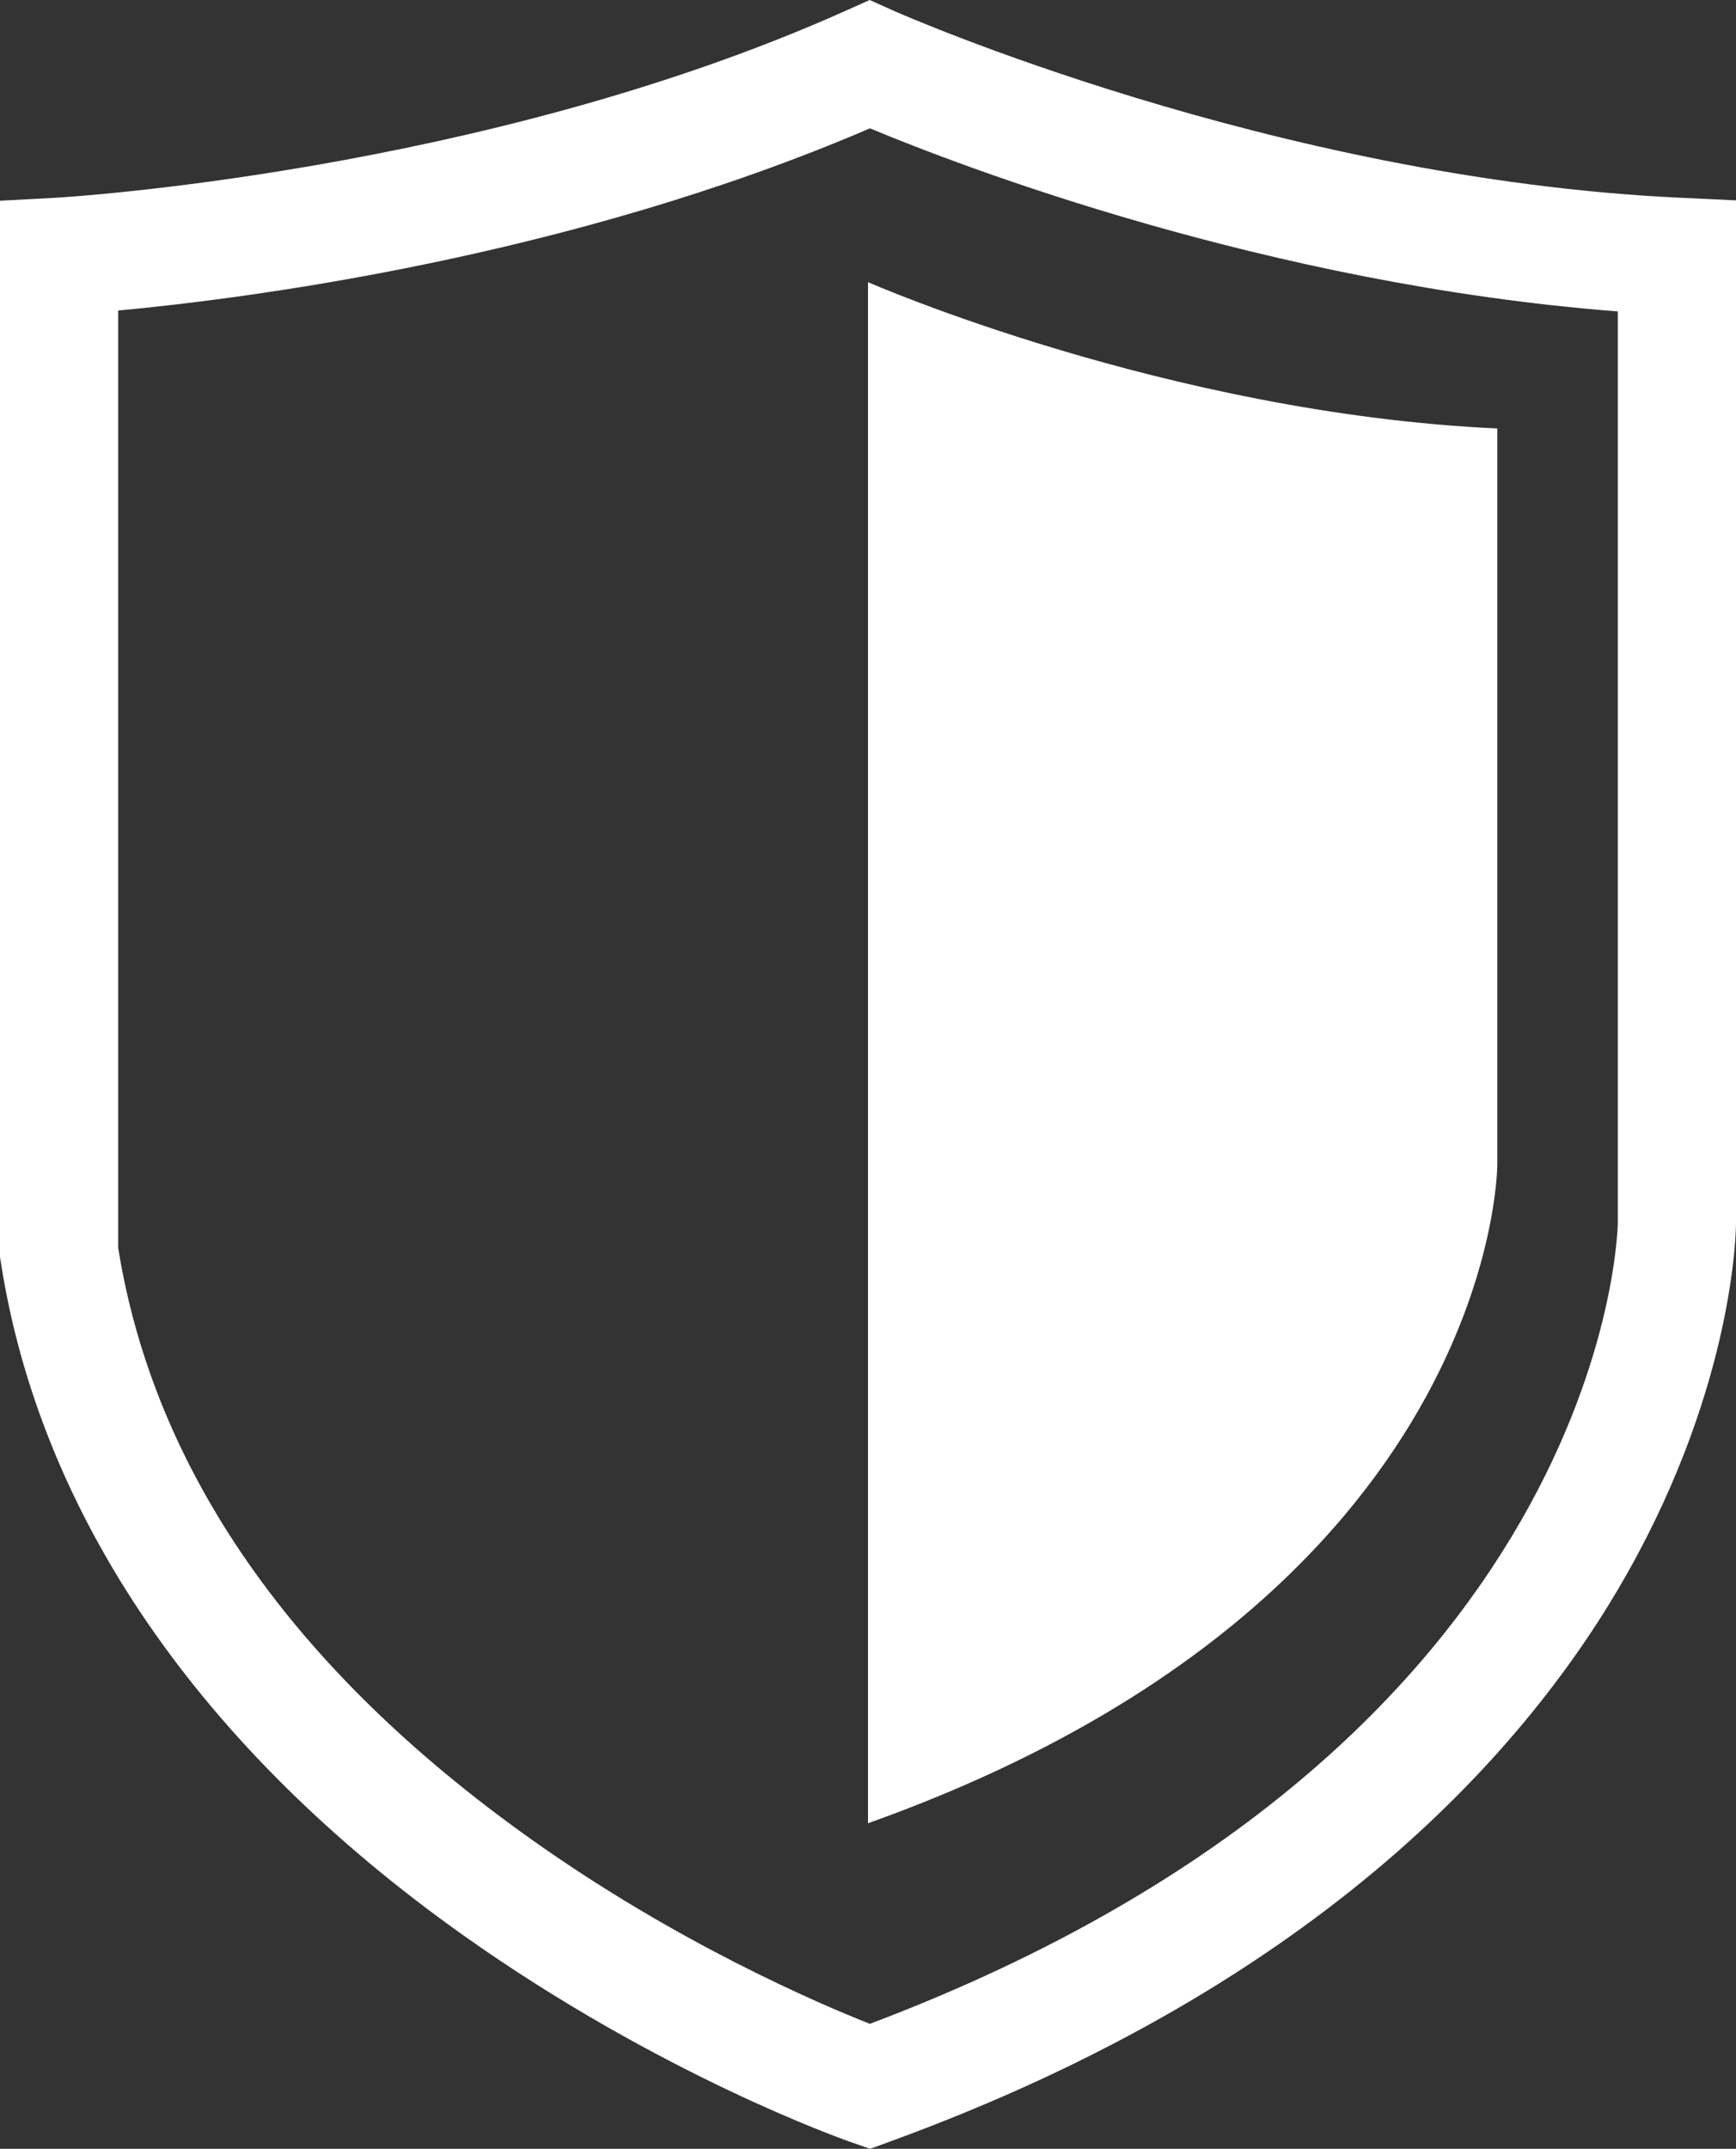
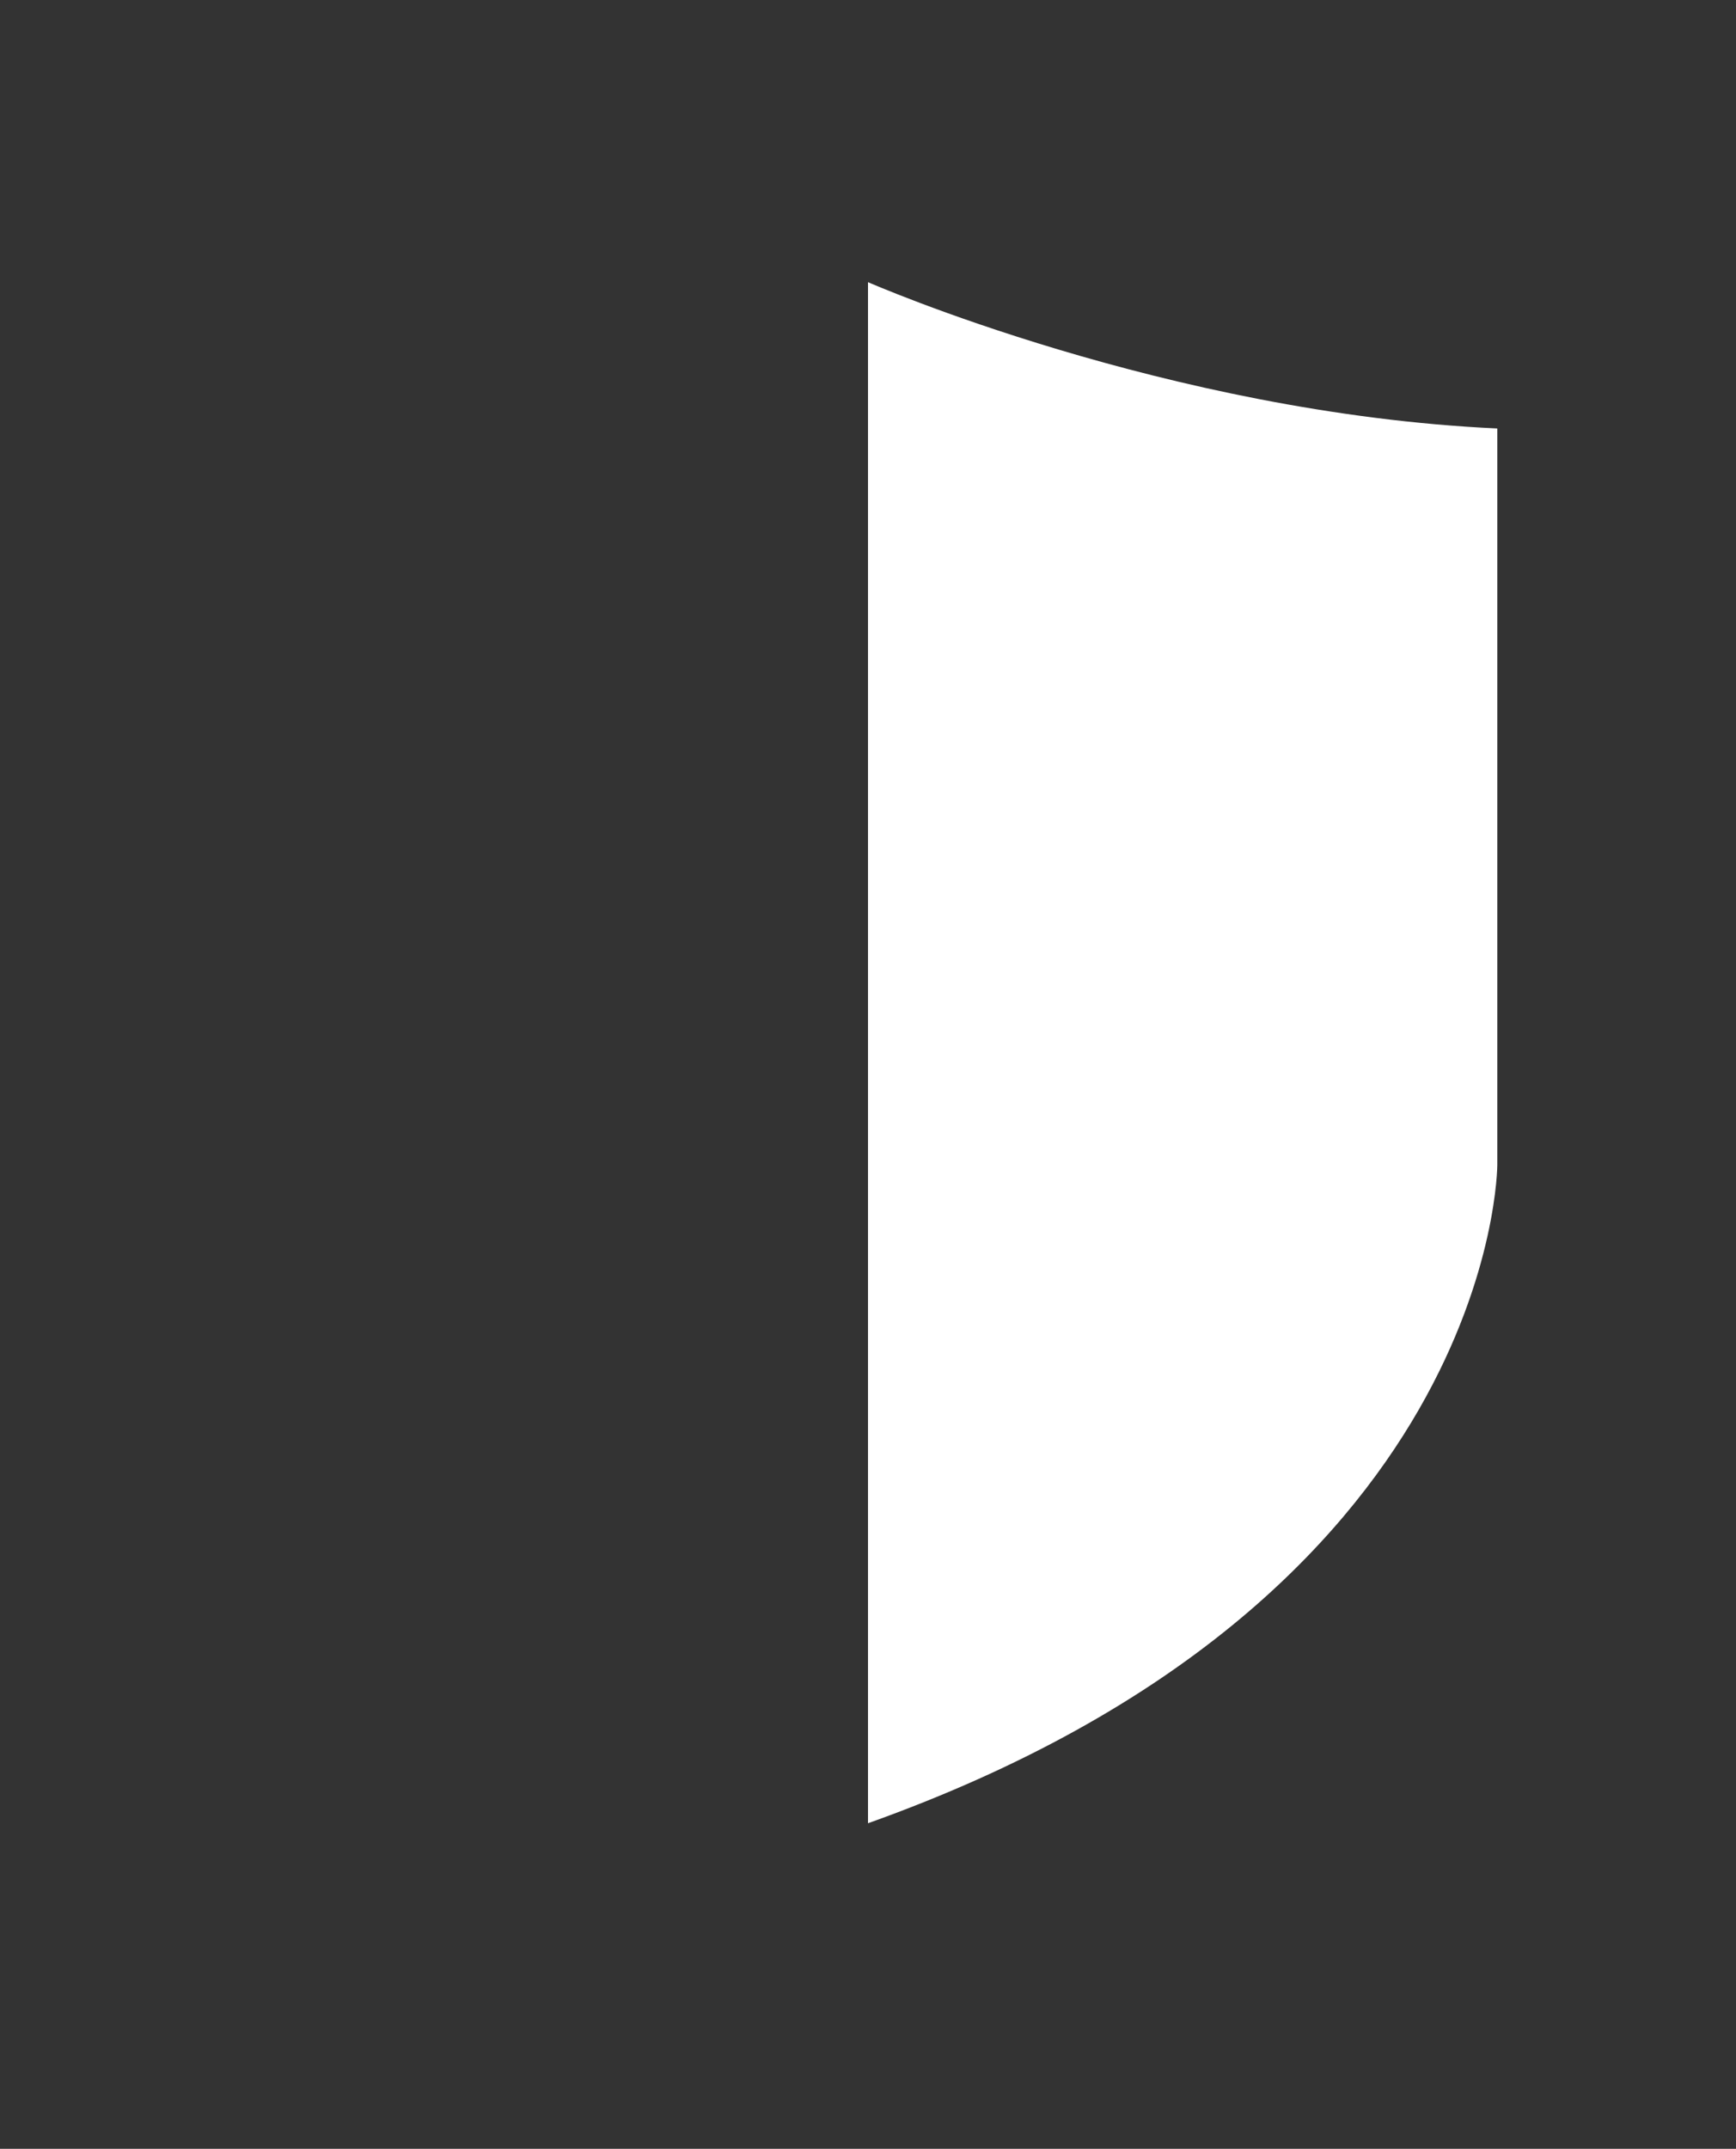
<svg xmlns="http://www.w3.org/2000/svg" width="80" height="99" viewBox="0 0 80 99">
  <rect x="0" y="0" width="80" height="99" fill="#333333" stroke="none" />
  <g fill="#FFF" fill-rule="evenodd">
-     <path d="M5.447 57.494c1.65 10.264 8.035 19.417 18.98 27.207 6.775 4.824 13.326 7.62 15.66 8.54 34.071-12.86 34.466-36.668 34.466-36.91V14.347c-16.158-1.242-30.398-6.74-34.463-8.434-13.832 5.945-28.75 7.845-34.643 8.394v43.188zM40.097 99l-.924-.323c-.354-.123-8.77-3.098-17.8-9.499C9.223 80.565 1.843 69.823.032 58.114L0 57.91V9.248l2.576-.138C2.771 9.1 22.278 7.97 38.956.502L40.079 0l1.12.503c.173.077 17.463 7.728 36.207 8.606L80 9.231v47.1c0 .297-.057 7.362-4.996 16.128-4.467 7.928-13.99 18.91-33.987 26.205l-.92.336z" />
    <path d="M40 13s13.78 6.043 29 6.74V53.67S69 73.658 40 84V13z" />
  </g>
</svg>